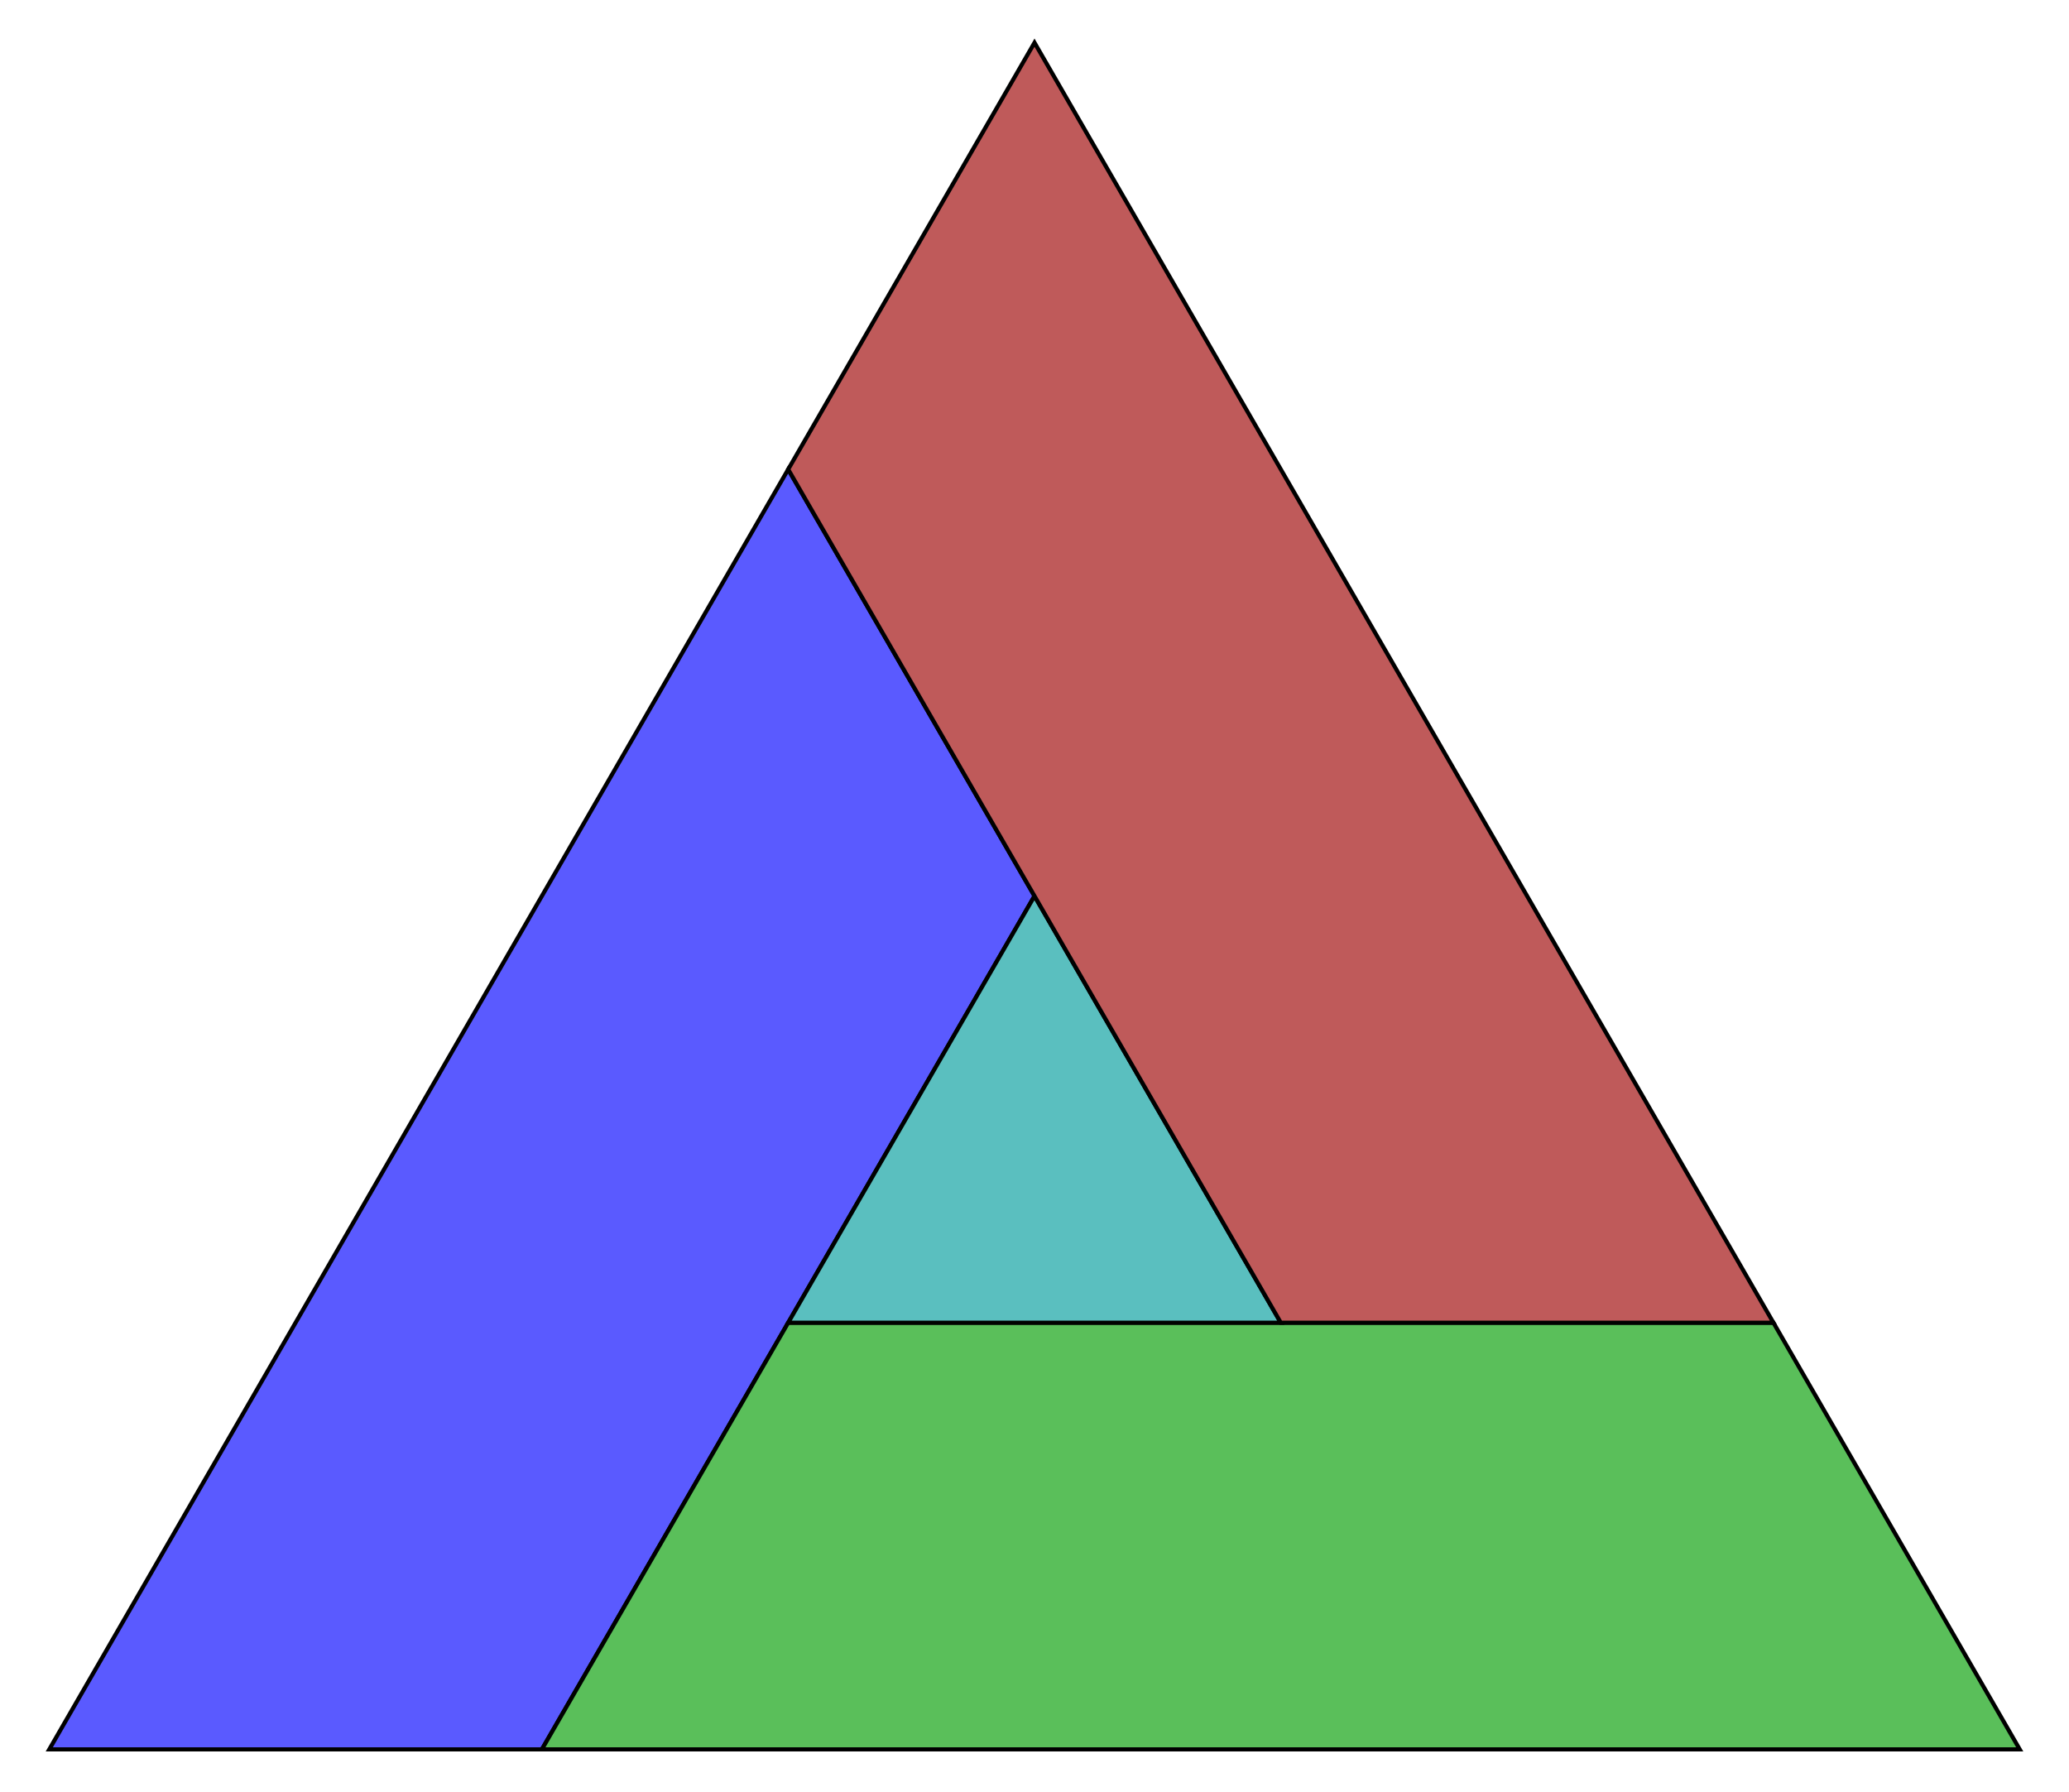
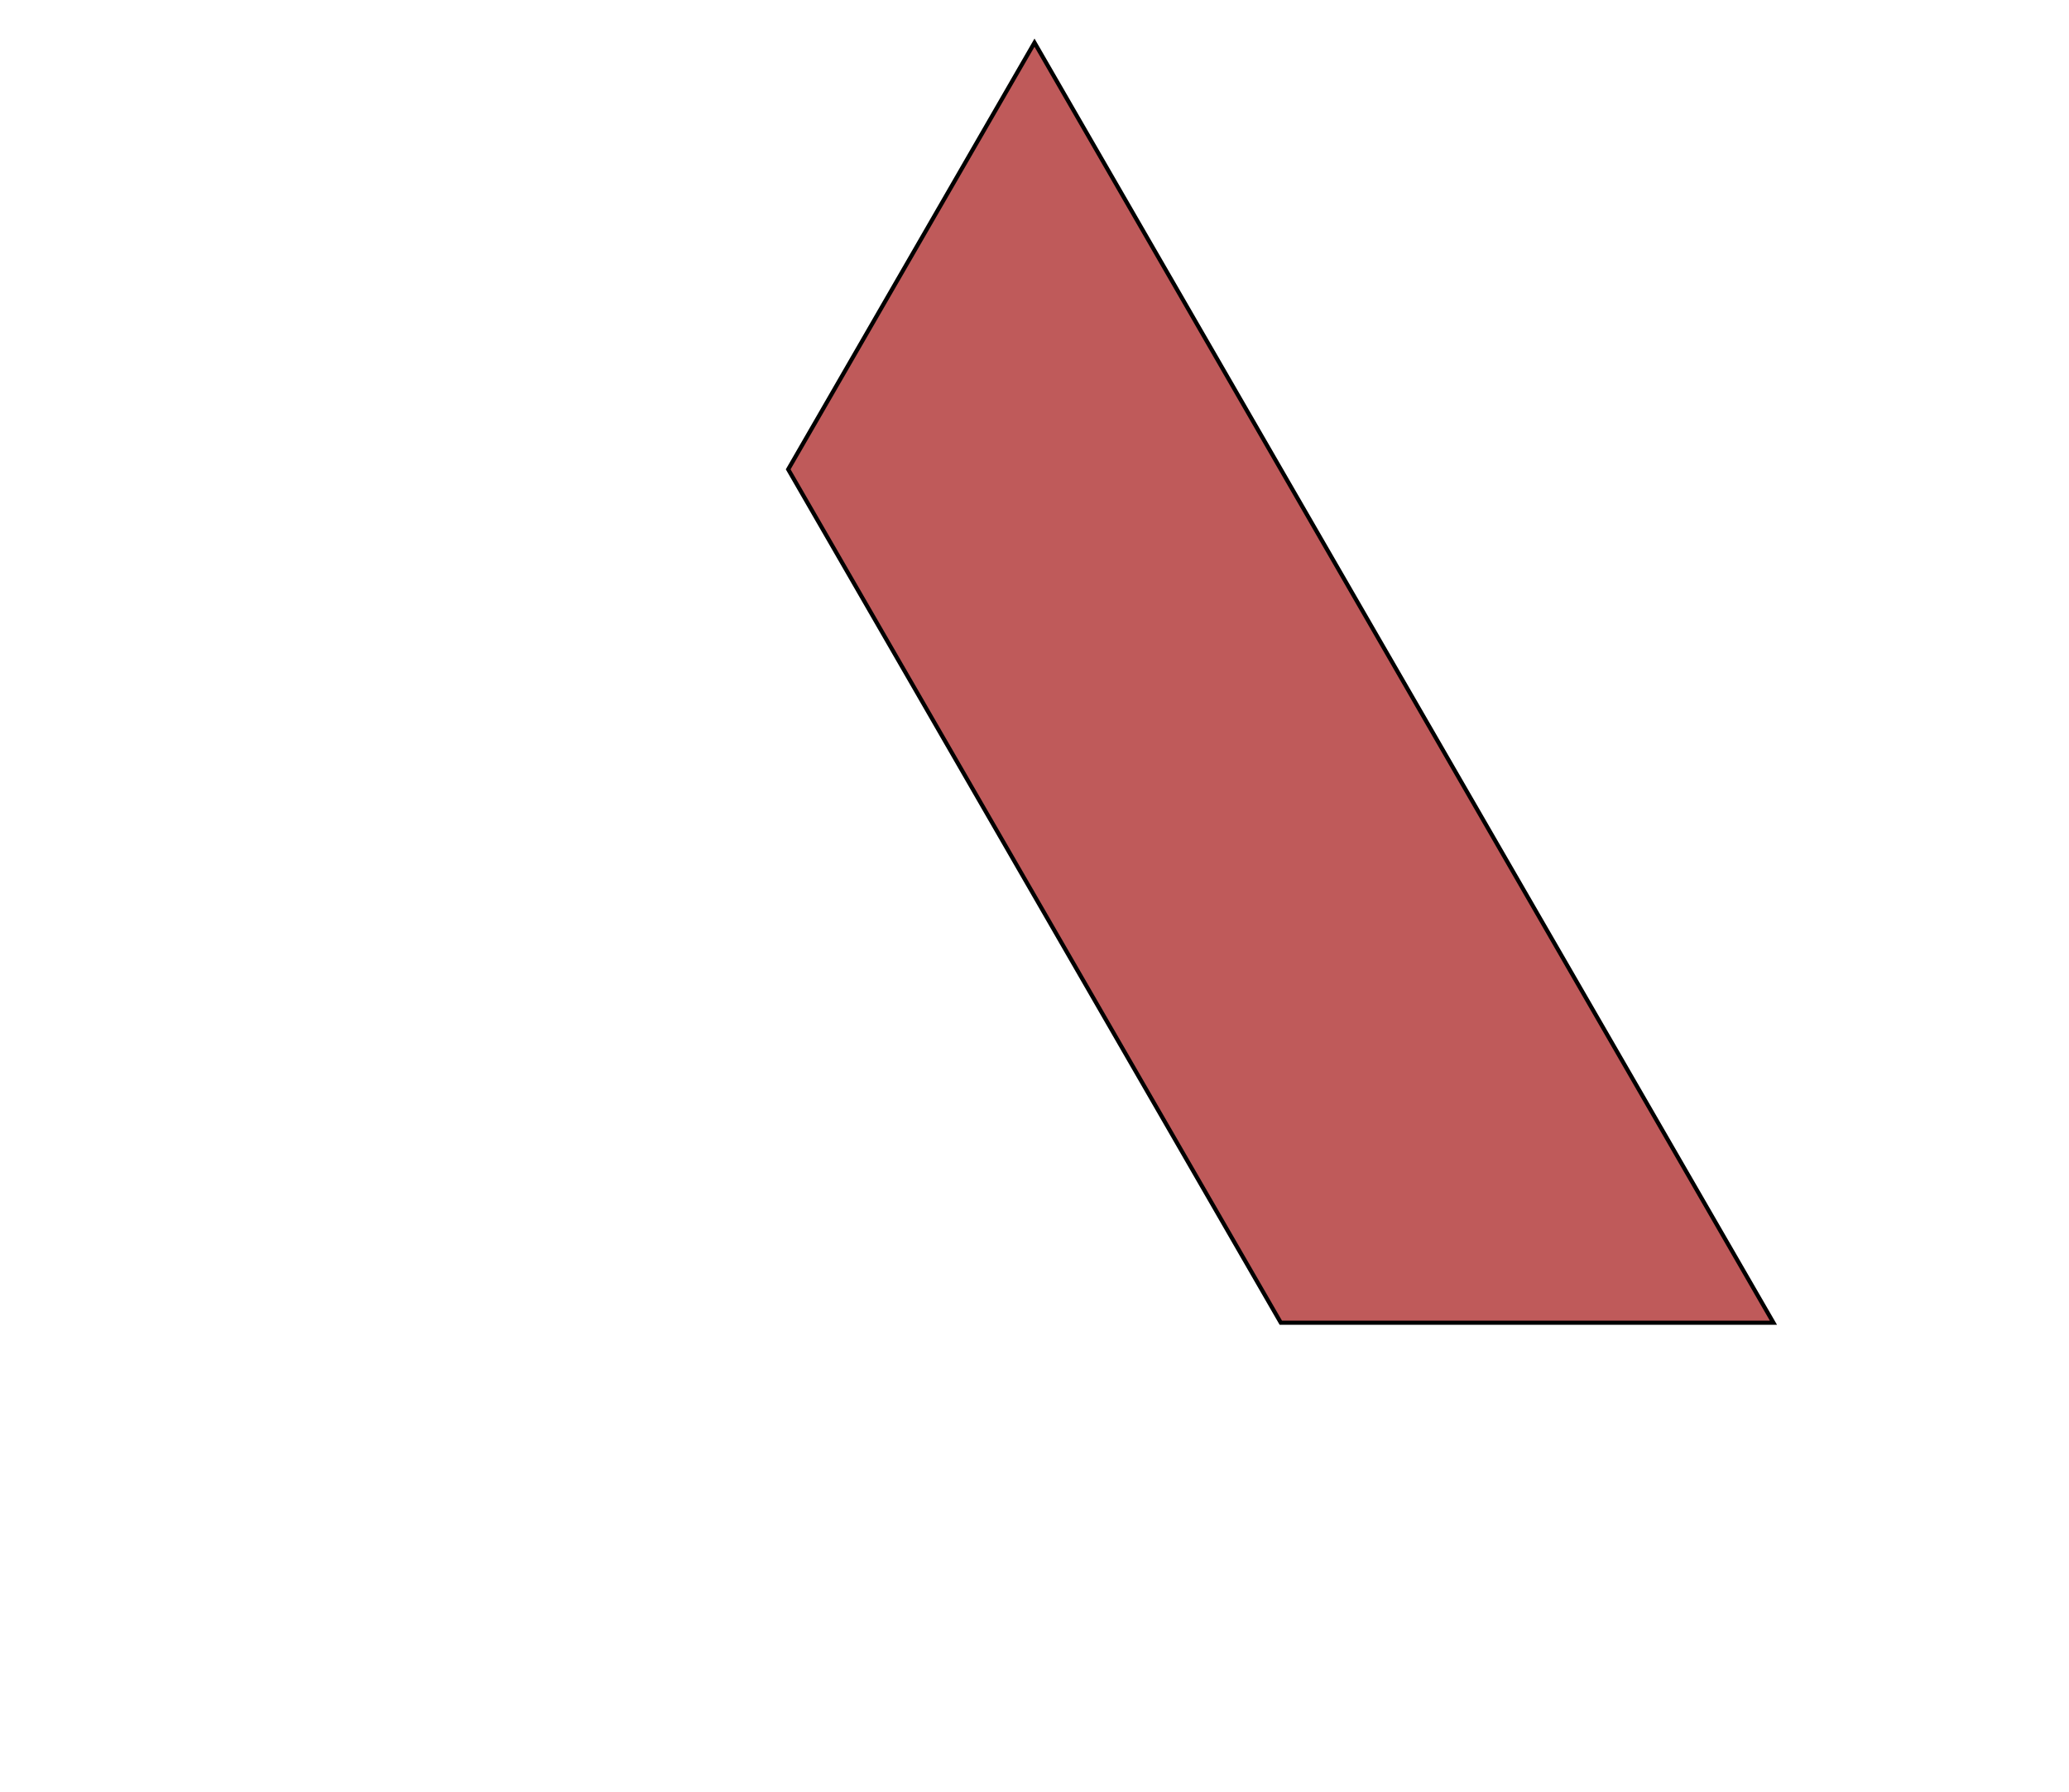
<svg xmlns="http://www.w3.org/2000/svg" version="1.0" width="1000.0" height="866.025" id="C:\tom\hexatile-tetradsolution0.svg">
  <g style="opacity:1.0;fill:#5a5aff;fill-opacity:1;stroke:#000000;stroke-width:2.0;stroke-opacity:1.00;">
-     <polygon fill-rule="evenodd" points=" 380.952,639.209 261.905,845.406 23.81,845.406 142.857,639.209 261.905,433.013 380.952,226.816 500,433.013" />
-   </g>
+     </g>
  <g style="opacity:1.0;fill:#5abf5a;fill-opacity:1;stroke:#000000;stroke-width:2.0;stroke-opacity:1.00;">
-     <polygon fill-rule="evenodd" points=" 857.143,639.209 976.19,845.406 738.095,845.406 500,845.406 261.905,845.406 380.952,639.209 619.048,639.209" />
-   </g>
+     </g>
  <g style="opacity:1.0;fill:#5abfbf;fill-opacity:1;stroke:#000000;stroke-width:2.0;stroke-opacity:1.00;">
-     <polygon fill-rule="evenodd" points=" 619.048,639.209 380.952,639.209 500,433.013" />
-   </g>
+     </g>
  <g style="opacity:1.0;fill:#bf5a5a;fill-opacity:1;stroke:#000000;stroke-width:2.0;stroke-opacity:1.00;">
    <polygon fill-rule="evenodd" points=" 857.143,639.209 619.048,639.209 500,433.013 380.952,226.816 500.001,20.62 619.048,226.816 738.095,433.013" />
  </g>
</svg>